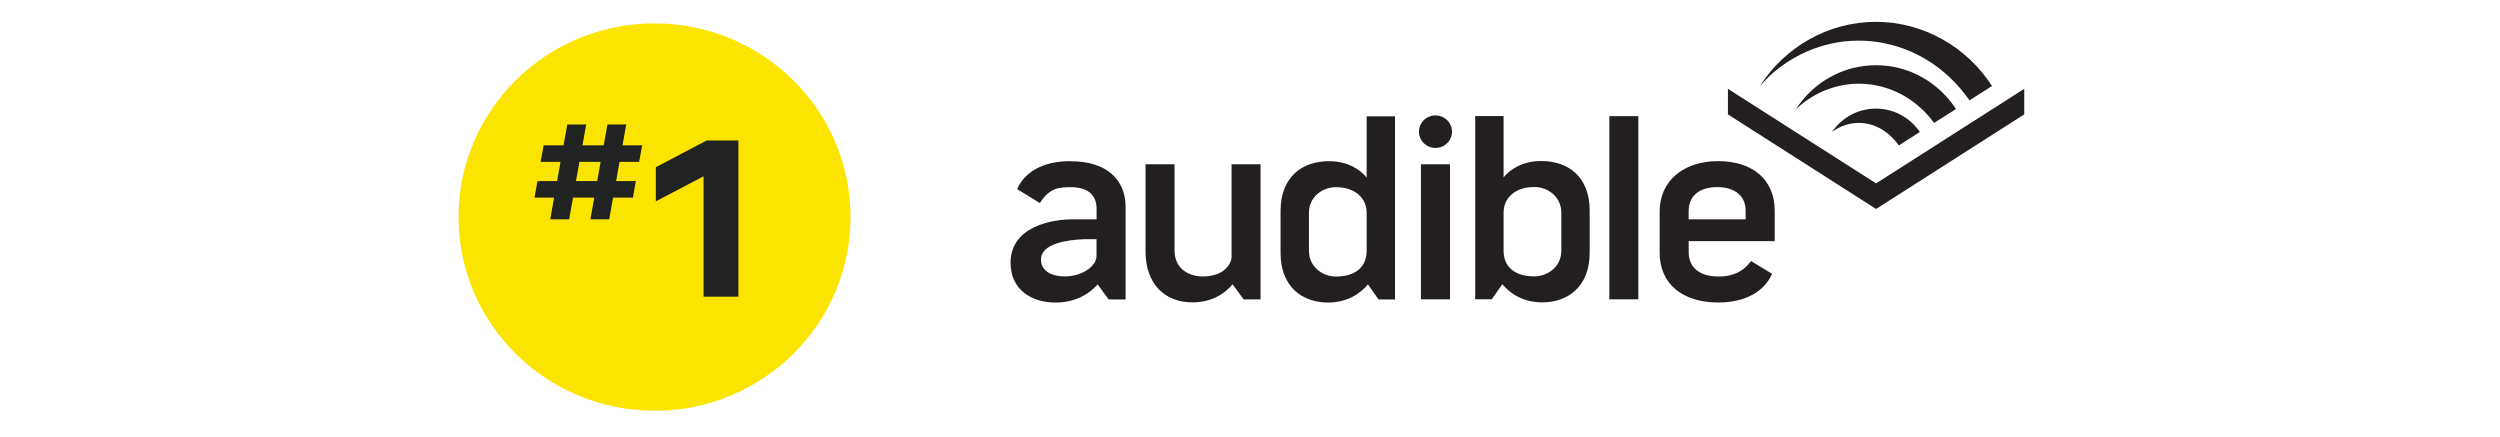
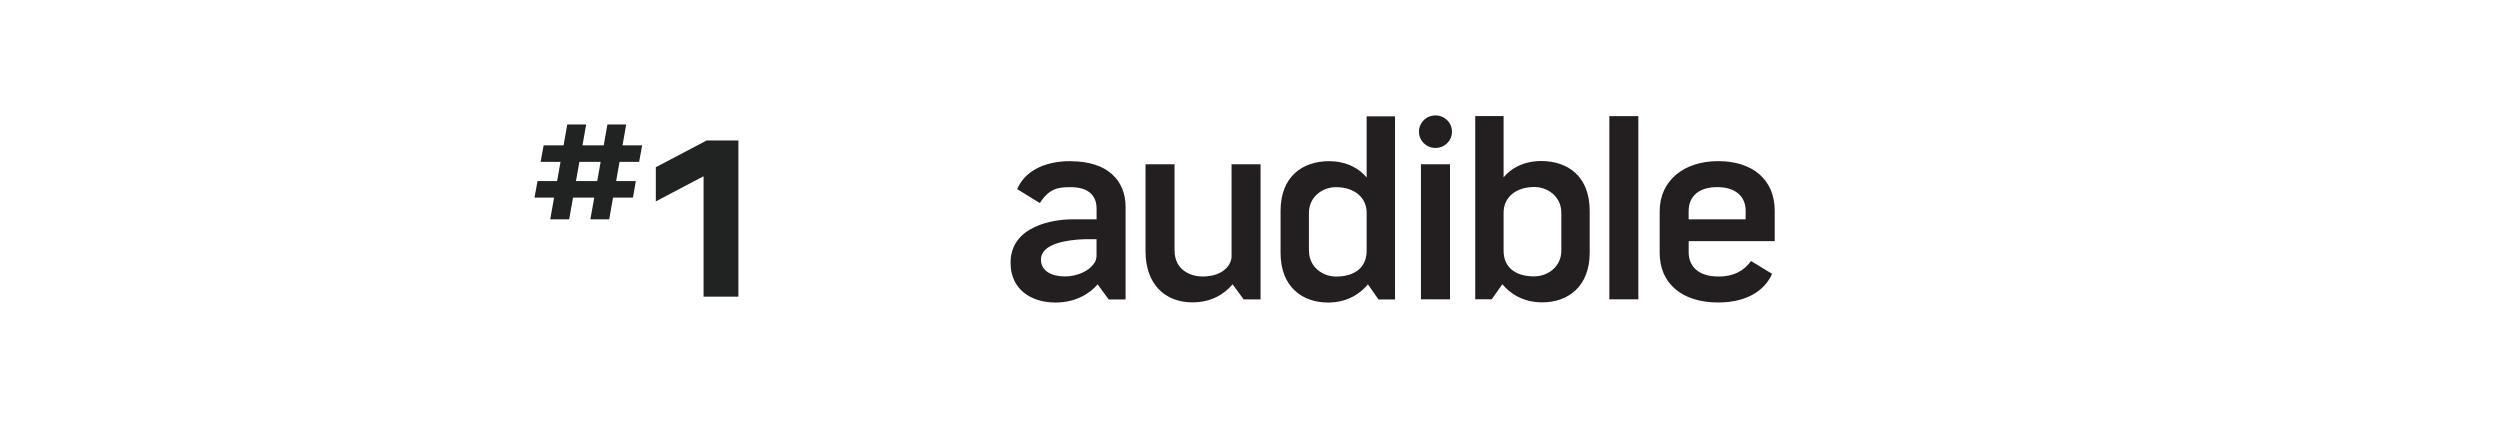
<svg xmlns="http://www.w3.org/2000/svg" width="229" height="40" viewBox="0 0 229 40" fill="none">
-   <path d="M59.953 37.627C69.872 37.627 77.906 29.683 77.906 19.888C77.906 10.093 69.872 2.143 59.953 2.143C50.034 2.143 42 10.087 42 19.882C42 29.677 50.04 37.621 59.953 37.621V37.627Z" fill="#FBE500" />
  <path d="M58.817 13.31H57.023L57.361 11.4H55.64L55.302 13.31H53.356L53.695 11.4H51.961L51.623 13.31H49.799L49.521 14.826H51.345L51.031 16.587H49.237L48.959 18.103H50.753L50.403 20.091H52.136L52.487 18.103H54.432L54.081 20.091H55.803L56.153 18.103H57.978L58.243 16.587H56.437L56.751 14.826H58.545L58.823 13.31H58.817ZM52.758 16.587L53.073 14.826H55.018L54.704 16.587H52.758ZM67.637 27.176V12.869H64.725L60.074 15.316V18.444L64.447 16.145V27.176H67.637Z" fill="#212322" />
-   <path d="M180.373 9.146C176.161 3.146 168.254 1.94 162.665 6.455C162.176 6.848 161.633 7.416 161.213 7.869C163.5 4.315 167.451 2 171.838 2C176.225 2 180.203 4.342 182.468 7.88L180.4 9.195L180.373 9.152V9.146ZM164.532 9.976H164.521C166.095 7.563 168.786 5.974 171.843 5.974C174.901 5.974 177.592 7.568 179.166 9.987L177.166 11.259C174.162 7.175 168.669 6.466 164.856 9.687C164.75 9.779 164.638 9.878 164.532 9.976ZM185.42 8.136L171.849 16.8L158.278 8.136V10.478L171.849 19.142L185.42 10.478V8.136ZM167.834 12.067C168.557 11.554 169.381 11.259 170.269 11.259C171.726 11.259 173.035 12.056 173.933 13.322L175.858 12.089C174.976 10.795 173.503 9.949 171.838 9.949C170.174 9.949 168.717 10.784 167.829 12.067H167.834Z" fill="#231F20" />
  <path d="M104.931 23.019V15.049H107.588V22.924C107.588 24.837 109.196 25.327 110.138 25.327C112.151 25.327 112.811 24.162 112.811 23.493V15.049H115.468V27.423H113.918L112.907 26.043C112.183 26.902 110.995 27.697 109.233 27.697C106.693 27.697 104.931 26.017 104.931 23.019ZM135.131 10.634V27.413H136.644L137.613 26.033C138.321 26.891 139.524 27.697 141.271 27.697C143.608 27.697 145.615 26.27 145.615 23.151V19.295C145.615 16.176 143.635 14.749 141.175 14.749C139.476 14.749 138.321 15.507 137.73 16.245V10.629H135.131V10.634ZM140.52 25.316C138.875 25.316 137.682 24.537 137.73 22.861V19.469C137.73 18.12 138.8 17.13 140.547 17.13C141.776 17.13 143.017 18.009 143.017 19.485V22.961C143.017 24.436 141.776 25.316 140.525 25.316H140.52ZM125.185 10.645V16.261C124.594 15.523 123.439 14.764 121.74 14.764C119.286 14.764 117.3 16.197 117.3 19.311V23.167C117.3 26.285 119.307 27.713 121.644 27.713C123.391 27.713 124.594 26.907 125.302 26.048L126.271 27.429H127.784V10.655H125.185V10.645ZM119.898 22.972V19.5C119.898 18.025 121.139 17.145 122.369 17.145C124.115 17.145 125.185 18.136 125.185 19.485V22.877C125.222 24.552 124.035 25.332 122.395 25.332C121.144 25.332 119.903 24.452 119.903 22.977L119.898 22.972ZM147.415 27.418H150.072V10.639H147.415V27.418ZM130.158 27.418H132.821V15.044H130.158V27.418ZM131.489 13.553C132.325 13.553 133.002 12.889 133.002 12.062C133.002 11.235 132.325 10.571 131.489 10.571C130.654 10.571 129.977 11.24 129.977 12.062C129.977 12.884 130.654 13.553 131.489 13.553ZM157.388 25.327C155.578 25.327 154.683 24.399 154.683 23.109V22.087H162.564V19.305C162.564 16.45 160.535 14.759 157.388 14.759C154.241 14.759 152.026 16.545 152.026 19.353V23.162C152.026 26.017 154.129 27.708 157.388 27.708C159.837 27.708 161.589 26.738 162.324 25.084L160.396 23.91C159.71 24.858 158.762 25.332 157.388 25.332V25.327ZM154.683 19.305C154.683 18.02 155.578 17.14 157.292 17.14C159.007 17.14 159.901 18.02 159.901 19.305V20.09H154.678V19.305H154.683ZM98.078 14.759C95.501 14.759 93.829 15.781 93.174 17.325L95.251 18.599C96.118 17.24 96.949 17.145 98.078 17.145C99.697 17.145 100.447 17.904 100.447 19.121V20.09H98.216C96.592 20.09 92.567 20.638 92.567 24.073C92.567 26.501 94.431 27.713 96.699 27.713C98.488 27.713 99.819 26.907 100.543 26.048L101.555 27.429H103.104V18.958C103.104 16.529 101.459 14.77 98.078 14.77V14.759ZM100.442 23.456C100.421 23.646 100.421 23.889 100.149 24.215C99.745 24.784 98.733 25.321 97.529 25.321C96.326 25.321 95.352 24.821 95.352 23.778C95.352 22.292 97.796 21.971 99.297 21.913H100.442V23.456Z" fill="#231F20" />
</svg>